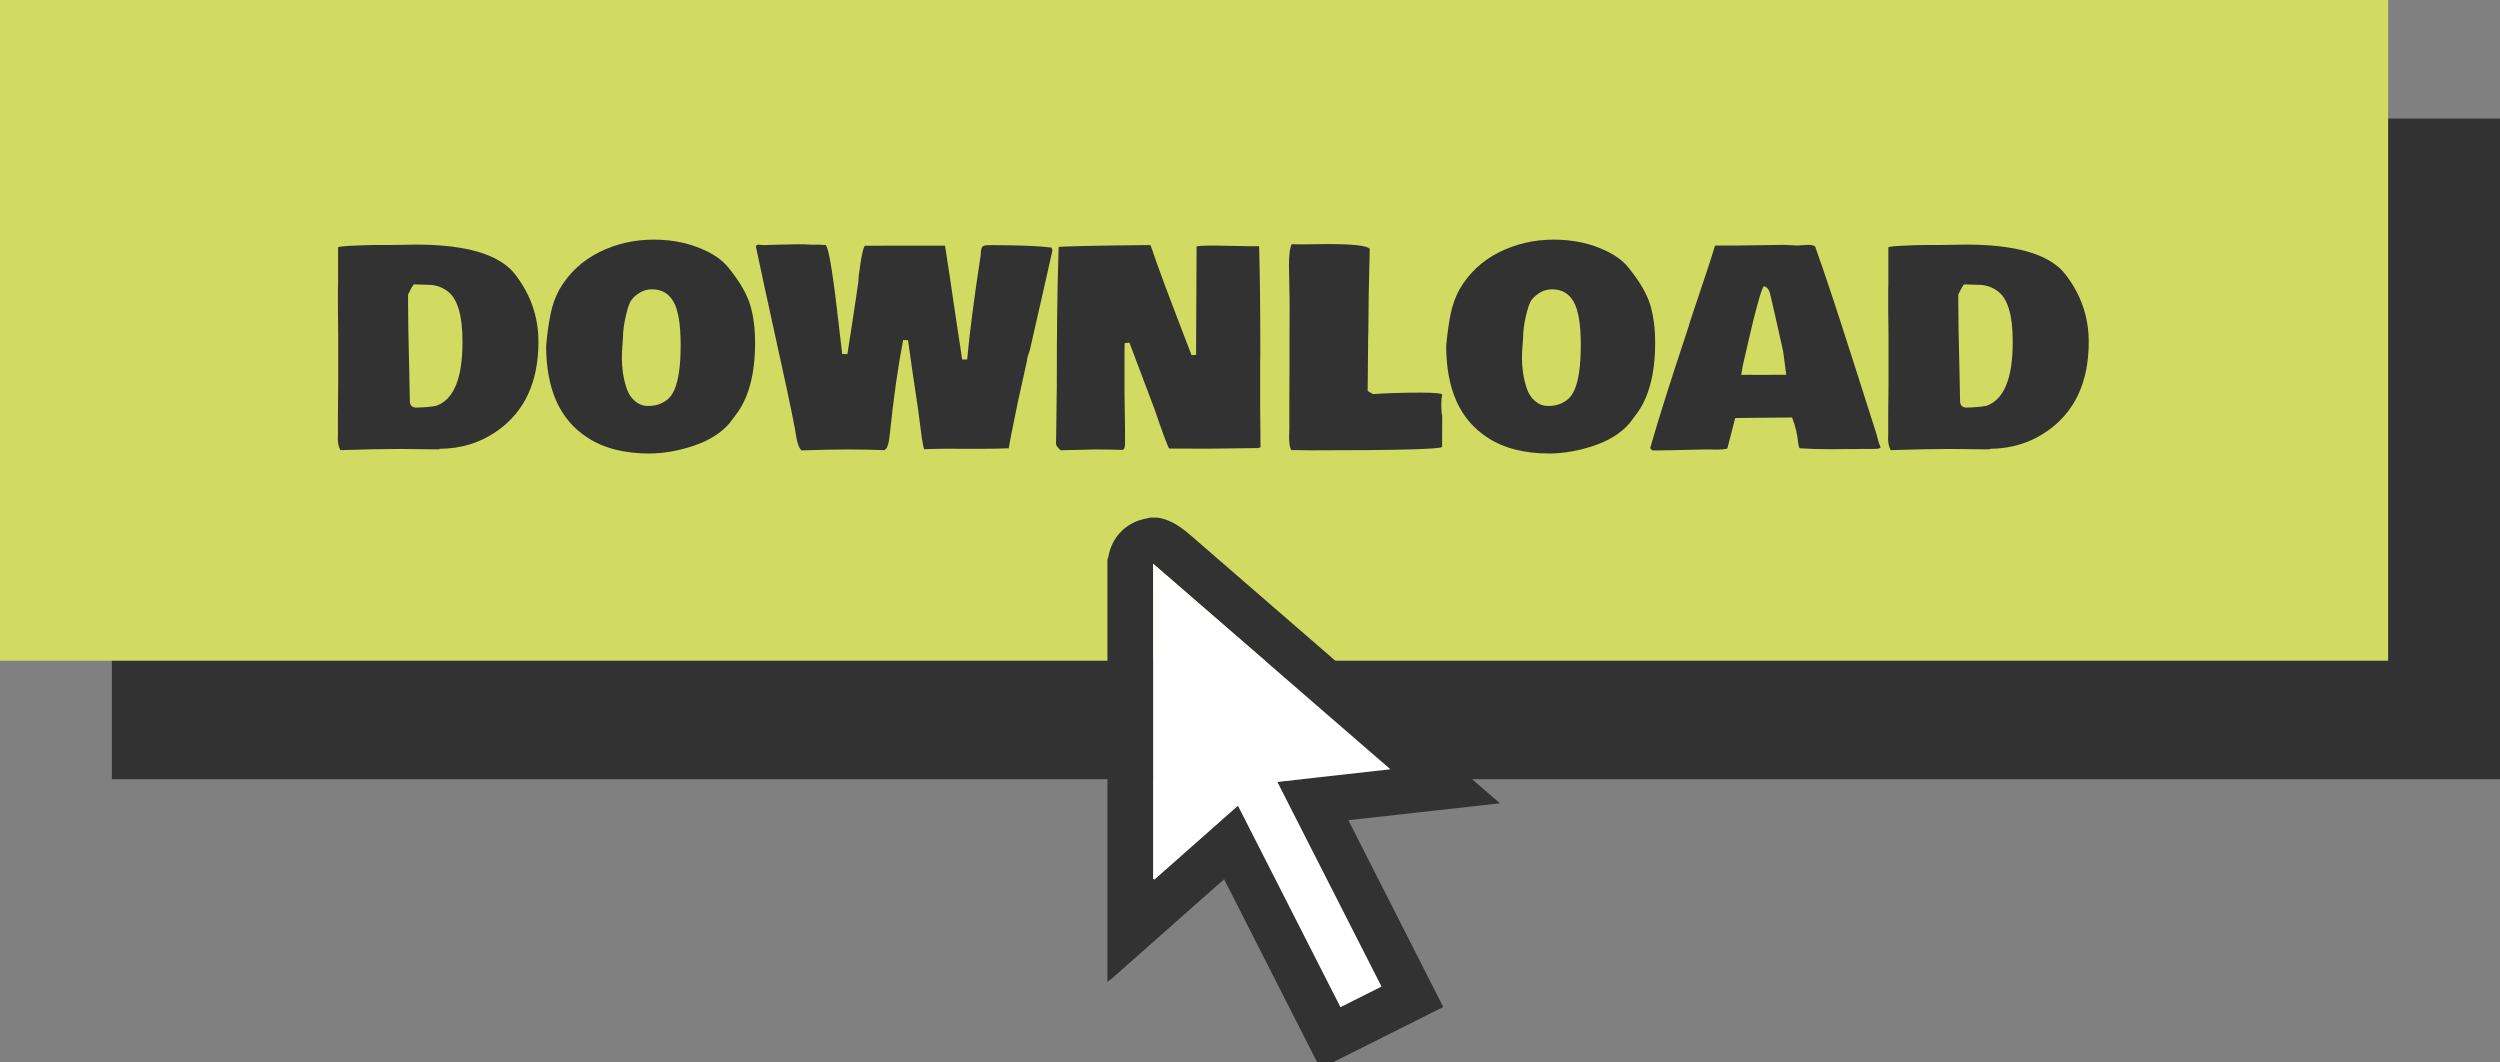
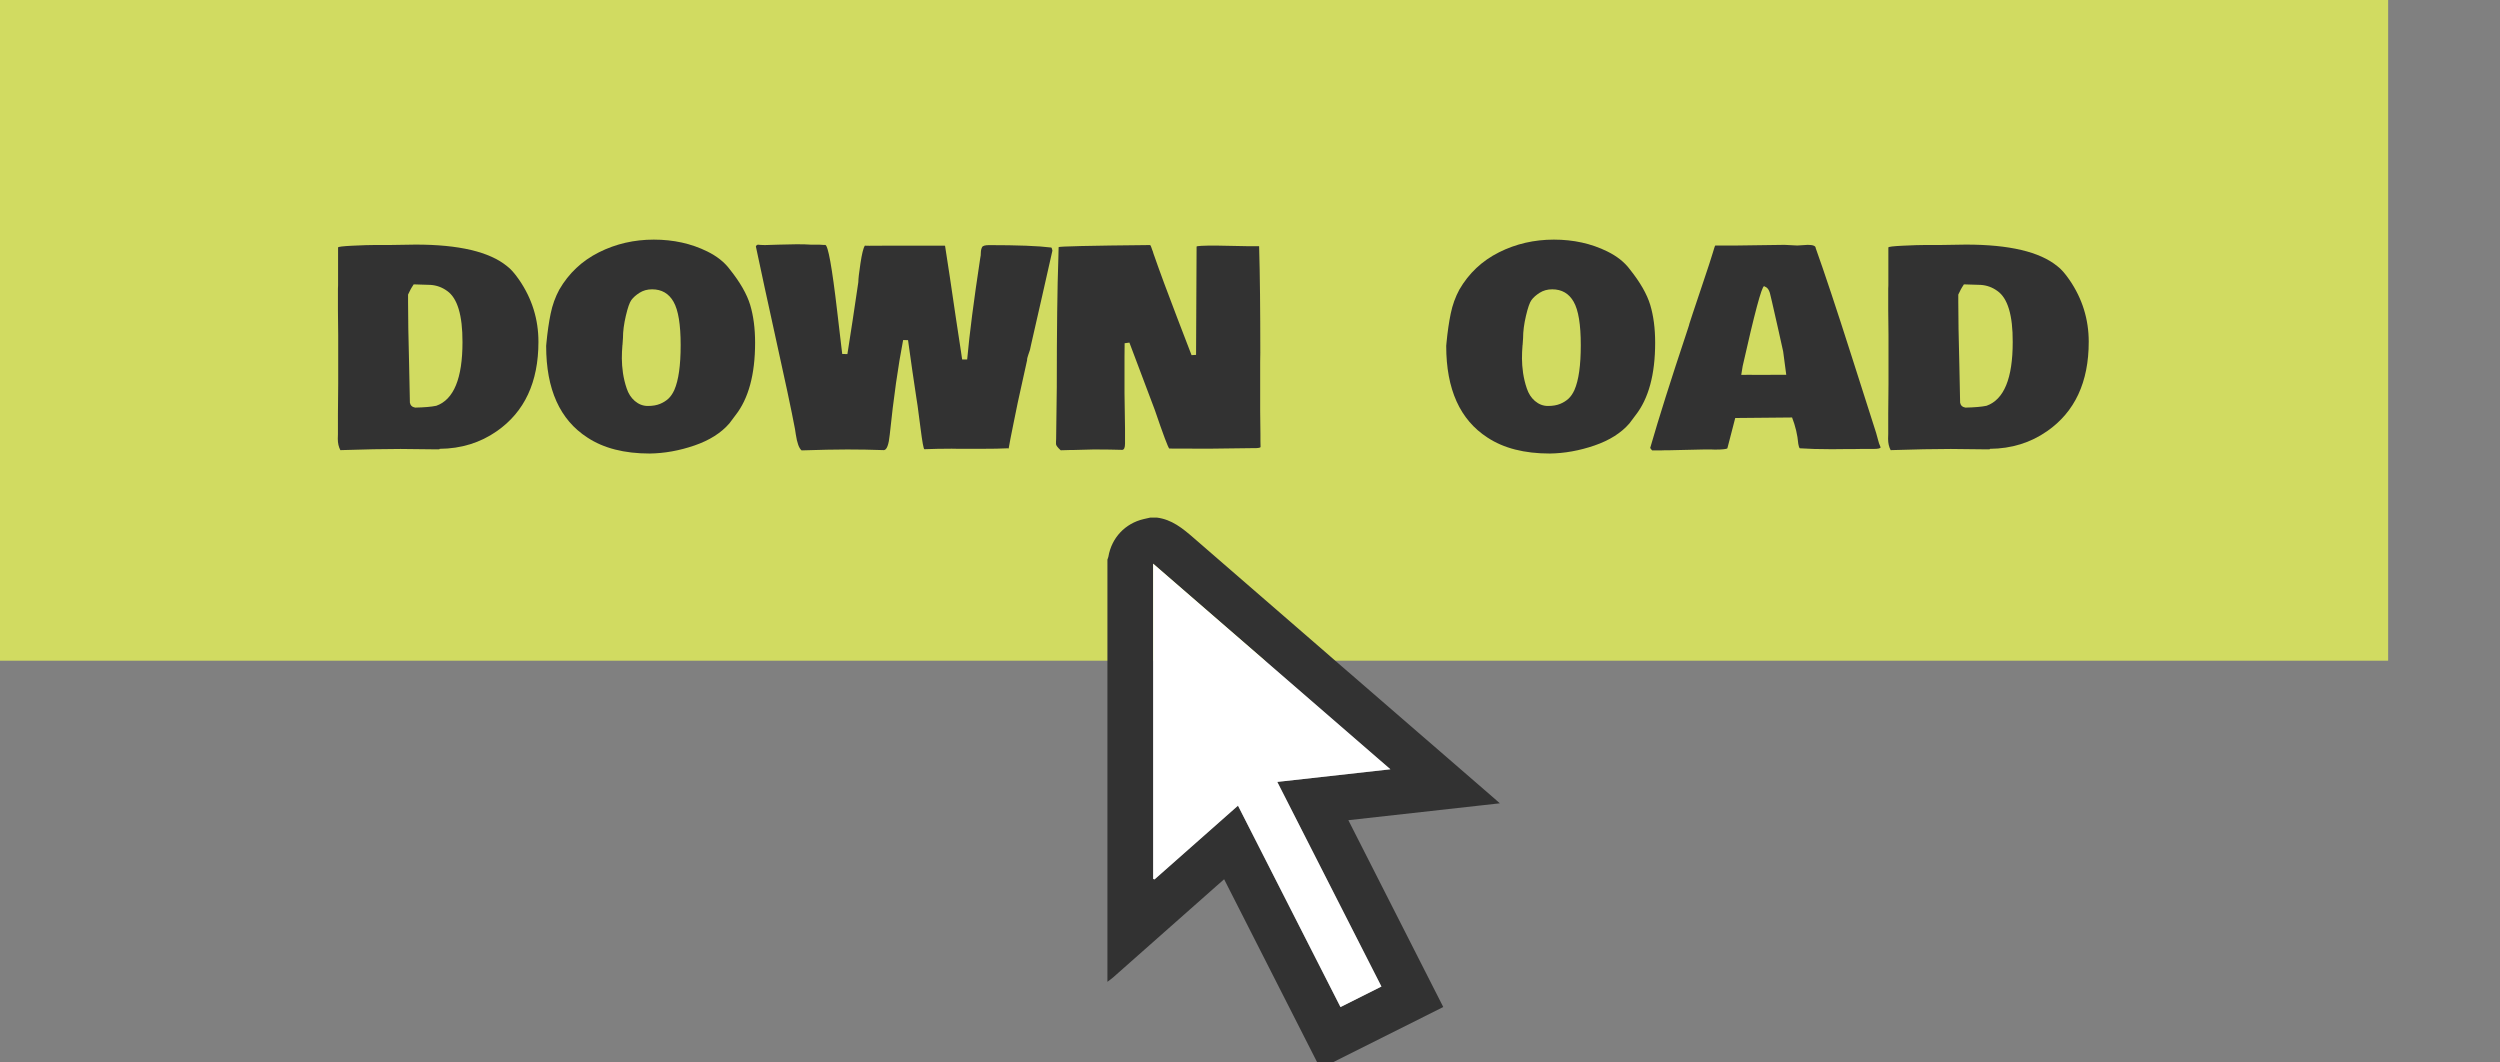
<svg xmlns="http://www.w3.org/2000/svg" version="1.1" id="Laag_1" x="0px" y="0px" viewBox="0 0 382.17 162.42" style="enable-background:new 0 0 382.17 162.42;" xml:space="preserve">
  <rect x="0" y="0" width="382.17" height="162.42" fill="#808080" stroke="none" />
  <style type="text/css">
	.st0{fill:#323232;}
	.st1{fill:#D1DB61;}
	.st2{fill:#FFFFFF;}
</style>
  <g>
-     <rect x="17.1" y="18.12" class="st0" width="365.07" height="101" />
    <rect class="st1" width="365.07" height="101" />
    <path class="st0" d="M59.75,37.45l3.8-0.06c6.62,0,11.27,1.1,13.95,3.29c0.57,0.42,1.19,1.12,1.87,2.11   c1.96,2.86,2.94,6.01,2.94,9.46c0,6.16-2.12,10.71-6.36,13.66c-2.53,1.77-5.44,2.67-8.73,2.7l-0.08,0.08h-0.51l-5.4-0.06   c-2.45,0-5.52,0.06-9.2,0.18c-0.26-0.49-0.39-1.06-0.39-1.73l0.02-0.73V63.2l0.04-4.51v-7.43c-0.03-1.71-0.04-2.98-0.04-3.82v-3.33   l0.02-0.47v-5.81c0-0.11,0.74-0.2,2.21-0.27c1.47-0.07,2.65-0.11,3.53-0.11H59.75z M68.36,44.48c-0.77-0.56-1.62-0.87-2.56-0.93   c-0.32-0.01-0.77-0.03-1.33-0.04c-0.56-0.01-0.97-0.03-1.23-0.04c-0.24,0.37-0.41,0.64-0.49,0.81l-0.37,0.75v1.14   c0,2.34,0.05,5.52,0.16,9.52l0.12,5.87c0.08,0.42,0.35,0.67,0.81,0.75c1.39-0.03,2.47-0.12,3.23-0.28c2.67-0.95,4-4.19,4-9.73   C70.71,48.19,69.93,45.59,68.36,44.48z" />
    <path class="st0" d="M83.49,52.88l0.04-0.45c0.16-1.69,0.38-3.19,0.65-4.5c0.27-1.31,0.71-2.53,1.32-3.66   c1.45-2.5,3.47-4.4,6.06-5.7s5.39-1.94,8.39-1.94s5.72,0.6,8.17,1.81c1.46,0.72,2.61,1.62,3.43,2.72c1.58,1.98,2.63,3.8,3.13,5.46   c0.5,1.67,0.75,3.59,0.75,5.77c0,4.85-1,8.54-3,11.09l-0.93,1.24c-1.26,1.46-3.04,2.59-5.34,3.38c-2.3,0.79-4.58,1.2-6.84,1.23   c-3.87,0-7.05-0.81-9.52-2.44C85.58,64.17,83.49,59.5,83.49,52.88z M95.16,52.72c0,0.01-0.01,0.05-0.02,0.1v0.06   c-0.05,0.57-0.08,1.21-0.08,1.91c0,0.7,0.06,1.45,0.17,2.23c0.12,0.79,0.3,1.57,0.57,2.36c0.26,0.79,0.67,1.42,1.23,1.91   c0.6,0.51,1.26,0.77,2,0.77c0.74,0,1.36-0.11,1.87-0.32c0.51-0.21,0.93-0.48,1.28-0.8c0.34-0.32,0.65-0.76,0.9-1.32   c0.65-1.48,0.97-3.76,0.97-6.86c0-3.15-0.36-5.36-1.09-6.63c-0.72-1.27-1.82-1.9-3.28-1.9c-0.73,0-1.37,0.18-1.92,0.53   c-0.55,0.35-0.96,0.72-1.24,1.1c-0.28,0.38-0.56,1.18-0.85,2.42c-0.29,1.23-0.44,2.37-0.44,3.41L95.16,52.72z" />
    <path class="st0" d="M132.92,37.57l3.53-0.02h7.9c0.05,0,0.09,0.01,0.12,0.04l0.73,4.75c0.19,1.38,0.5,3.46,0.92,6.24   c0.43,2.78,0.69,4.54,0.8,5.27l0.16,1.1h0.77c0.35-3.91,1.02-9.06,1.99-15.45l0.08-0.47c0.01-0.11,0.02-0.26,0.02-0.45   c0.01-0.32,0.08-0.59,0.19-0.8s0.47-0.31,1.07-0.31c4.34,0,7.52,0.12,9.52,0.37c0.05,0.05,0.11,0.21,0.16,0.47   c-0.33,1.52-0.86,3.88-1.6,7.09s-1.3,5.65-1.67,7.33l-0.16,0.75c-0.03,0.08-0.11,0.33-0.25,0.73c-0.14,0.41-0.21,0.69-0.19,0.85   l-1.42,6.44l-0.65,3.19c-0.37,1.8-0.62,3.09-0.75,3.88l-0.1-0.04c-0.95,0.05-2.39,0.08-4.33,0.08h-3.17l-1.1-0.02   c-1.53,0-2.92,0.03-4.18,0.08c-0.12,0-0.32-1.07-0.59-3.21s-0.42-3.28-0.45-3.43L140.11,61c-0.43-2.84-0.87-5.84-1.3-9l-0.75-0.02   c-0.77,3.98-1.46,8.81-2.05,14.5c-0.15,1.49-0.44,2.27-0.87,2.33c-1.94-0.07-3.81-0.1-5.62-0.1c-1.81,0-4.14,0.05-6.98,0.14   c-0.39-0.31-0.69-1.13-0.89-2.46l-0.12-0.79c-0.51-2.73-1.58-7.77-3.21-15.11l-0.43-1.97c-0.16-0.79-0.5-2.34-1.02-4.66   c-0.51-2.32-0.95-4.38-1.32-6.18c0.01-0.11,0.11-0.2,0.28-0.28c0.31,0.04,0.64,0.06,0.99,0.06h0.24l1.93-0.06l2.8-0.06   c0.92,0,1.63,0.02,2.13,0.06h1.28c0.12,0,0.35,0.01,0.67,0.04h0.28c0.43,0,1.04,3.38,1.83,10.15c0.35,3.06,0.56,4.85,0.63,5.36   l0.14,1.16l0.79,0.02c0.5-3.14,1.06-6.81,1.67-11c0-0.49,0.11-1.45,0.33-2.9c0.22-1.45,0.44-2.34,0.67-2.68   C132.36,37.57,132.6,37.57,132.92,37.57z" />
    <path class="st0" d="M192.66,53.94l-0.02,1.36v7.51l0.04,3.57v1.02l0.02,0.95c-0.08,0.11-0.41,0.16-1,0.16h-0.53l-6.38,0.08   c-2.71,0-4.72-0.01-6.05-0.02c-0.2-0.22-0.94-2.19-2.21-5.91l-3.88-10.29l-0.73,0.1l-0.02,2.07v5.5l0.08,5.5v2.27   c0,0.61-0.14,0.93-0.41,0.96c-1.34-0.04-2.62-0.06-3.84-0.06h-0.63l-3.07,0.08h-0.41l-1.46,0.04l-0.06-0.04   c-0.45-0.42-0.67-0.72-0.67-0.91v-0.37l0.02-0.41l0.1-7.92c0-8.69,0.08-15.26,0.24-19.71l0.04-1.69c0-0.12,4.66-0.23,13.99-0.32   c0.08,0.05,0.2,0.35,0.37,0.89V38.3l0.12,0.41c1,2.87,2.22,6.16,3.65,9.88s2.17,5.61,2.19,5.7l0.69-0.04l0.08-16.55   c0-0.11,0.99-0.16,2.96-0.16l5.1,0.1h1.5C192.61,42.11,192.66,47.55,192.66,53.94z" />
-     <path class="st0" d="M220.47,60.35c-0.09,0.38-0.14,0.79-0.14,1.22v0.47c0,0.72,0.05,1.23,0.14,1.54c0,2.04-0.01,3.62-0.02,4.73   c-0.08,0.35-6.76,0.53-20.04,0.53c-0.61,0-1.62-0.01-3.03-0.04c-0.22-0.41-0.32-1.08-0.32-2.01l0.04-1.32v-4.61l0.02-3.86v-3.82   l0.02-6.15c0-1.14-0.01-2.21-0.04-3.21V43.6l-0.06-2.92c0-1.72,0.14-2.84,0.43-3.35c0.27,0.01,0.64,0.02,1.12,0.02h0.97l3.41-0.04   c3.88,0,6.02,0.24,6.42,0.73l-0.16,7.09l-0.06,5.95l-0.02,0.24l-0.08,8.45l0.81,0.47c2.45-0.15,4.82-0.22,7.12-0.22   S220.45,60.12,220.47,60.35z" />
    <path class="st0" d="M221.08,52.88l0.04-0.45c0.16-1.69,0.38-3.19,0.65-4.5c0.27-1.31,0.71-2.53,1.32-3.66   c1.45-2.5,3.47-4.4,6.06-5.7s5.39-1.94,8.39-1.94s5.72,0.6,8.17,1.81c1.46,0.72,2.61,1.62,3.43,2.72c1.58,1.98,2.63,3.8,3.13,5.46   c0.5,1.67,0.75,3.59,0.75,5.77c0,4.85-1,8.54-3,11.09l-0.93,1.24c-1.26,1.46-3.04,2.59-5.34,3.38c-2.3,0.79-4.58,1.2-6.84,1.23   c-3.87,0-7.05-0.81-9.52-2.44C223.18,64.17,221.08,59.5,221.08,52.88z M232.76,52.72c0,0.01-0.01,0.05-0.02,0.1v0.06   c-0.05,0.57-0.08,1.21-0.08,1.91c0,0.7,0.06,1.45,0.17,2.23c0.12,0.79,0.3,1.57,0.57,2.36c0.26,0.79,0.67,1.42,1.23,1.91   c0.6,0.51,1.26,0.77,2,0.77c0.74,0,1.36-0.11,1.87-0.32c0.51-0.21,0.93-0.48,1.28-0.8c0.34-0.32,0.65-0.76,0.9-1.32   c0.65-1.48,0.97-3.76,0.97-6.86c0-3.15-0.36-5.36-1.09-6.63c-0.72-1.27-1.82-1.9-3.28-1.9c-0.73,0-1.37,0.18-1.92,0.53   c-0.55,0.35-0.96,0.72-1.24,1.1c-0.28,0.38-0.56,1.18-0.85,2.42c-0.29,1.23-0.44,2.37-0.44,3.41L232.76,52.72z" />
    <path class="st0" d="M287.48,68.37c-0.01,0.18-0.39,0.26-1.12,0.26h-1.87l-1.26,0.02H282l-1.97,0.02c-1.96,0-3.59-0.05-4.89-0.14   c-0.04-0.01-0.09-0.09-0.14-0.24l-0.1-0.43c-0.12-1.39-0.44-2.74-0.95-4.04l-8.69,0.08c-0.05,0.23-0.23,0.91-0.53,2.05   c-0.3,1.14-0.52,2-0.67,2.58c-0.14,0.13-0.78,0.2-1.93,0.2l-0.51-0.02h-1.18l-5.28,0.12h-0.61l-0.57,0.02h-1.42   c-0.09-0.09-0.2-0.22-0.3-0.37c1.35-4.68,3.19-10.49,5.5-17.42l0.47-1.44h-0.02l0.55-1.69c0.18-0.54,0.68-2.04,1.51-4.51   c0.83-2.46,1.35-4.05,1.56-4.77c0.21-0.72,0.33-1.09,0.38-1.12h3.37l7.21-0.1l1.95,0.1l1.6-0.1c0.81,0,1.22,0.16,1.22,0.49   c1.35,3.78,3.16,9.21,5.42,16.3c2.26,7.09,3.53,11.08,3.82,11.96l0.28,1.02C287.17,67.58,287.3,67.97,287.48,68.37z M267.38,57.29   l0.83,0.02l4.85-0.02c-0.2-1.61-0.36-2.79-0.47-3.55l-0.77-3.47c-0.81-3.59-1.23-5.41-1.26-5.48c-0.03-0.07-0.05-0.13-0.07-0.19   s-0.04-0.1-0.05-0.12c-0.01-0.02-0.03-0.06-0.05-0.11s-0.04-0.09-0.06-0.11c-0.02-0.02-0.04-0.05-0.07-0.09   c-0.09-0.16-0.29-0.3-0.59-0.43c-0.37,0.08-1.46,4.16-3.27,12.22l-0.22,1.34H267.38z" />
    <path class="st0" d="M296.74,37.45l3.8-0.06c6.62,0,11.27,1.1,13.95,3.29c0.57,0.42,1.19,1.12,1.87,2.11   c1.96,2.86,2.94,6.01,2.94,9.46c0,6.16-2.12,10.71-6.36,13.66c-2.53,1.77-5.44,2.67-8.73,2.7l-0.08,0.08h-0.51l-5.4-0.06   c-2.45,0-5.52,0.06-9.2,0.18c-0.26-0.49-0.39-1.06-0.39-1.73l0.02-0.73V63.2l0.04-4.51v-7.43c-0.03-1.71-0.04-2.98-0.04-3.82v-3.33   l0.02-0.47v-5.81c0-0.11,0.74-0.2,2.21-0.27c1.47-0.07,2.65-0.11,3.53-0.11H296.74z M305.34,44.48c-0.77-0.56-1.62-0.87-2.56-0.93   c-0.32-0.01-0.77-0.03-1.33-0.04c-0.56-0.01-0.97-0.03-1.23-0.04c-0.24,0.37-0.41,0.64-0.49,0.81l-0.37,0.75v1.14   c0,2.34,0.05,5.52,0.16,9.52l0.12,5.87c0.08,0.42,0.35,0.67,0.81,0.75c1.39-0.03,2.47-0.12,3.23-0.28c2.67-0.95,4-4.19,4-9.73   C307.7,48.19,306.92,45.59,305.34,44.48z" />
  </g>
  <g>
    <path class="st0" d="M176.83,79.12c2.29,0.28,3.96,1.65,5.63,3.1c15.13,13.14,30.3,26.26,45.45,39.38c0.41,0.35,0.81,0.71,1.37,1.2   c-7.8,0.87-15.4,1.72-23.16,2.58c4.86,9.56,9.67,19.03,14.51,28.56c-6.28,3.15-12.49,6.25-18.79,9.41   c-4.9-9.64-9.78-19.24-14.71-28.94c-0.38,0.33-0.73,0.63-1.06,0.93c-5.31,4.7-10.62,9.4-15.94,14.1c-0.27,0.23-0.56,0.43-0.84,0.65   c0-21.52,0-43.03,0-64.55c0.05-0.15,0.12-0.3,0.15-0.45c0.49-2.88,2.56-5.08,5.39-5.74c0.34-0.08,0.68-0.16,1.02-0.23   C176.18,79.12,176.5,79.12,176.83,79.12z M176.28,134.36c0.07,0.02,0.14,0.05,0.21,0.07c4.23-3.74,8.46-7.48,12.75-11.27   c5.25,10.32,10.45,20.53,15.67,30.79c2.13-1.07,4.17-2.09,6.26-3.14c-5.32-10.45-10.6-20.82-15.92-31.28   c5.8-0.65,11.43-1.27,17.29-1.93c-12.19-10.56-24.22-20.98-36.27-31.43C176.28,102.33,176.28,118.35,176.28,134.36z" />
    <path class="st2" d="M176.28,134.36c0-16.01,0-32.03,0-48.19c12.06,10.45,24.09,20.87,36.27,31.43c-5.86,0.65-11.5,1.28-17.29,1.93   c5.32,10.45,10.6,20.83,15.92,31.28c-2.09,1.05-4.13,2.07-6.26,3.14c-5.22-10.25-10.42-20.47-15.67-30.79   c-4.29,3.79-8.52,7.53-12.75,11.27C176.42,134.41,176.35,134.39,176.28,134.36z" />
  </g>
</svg>